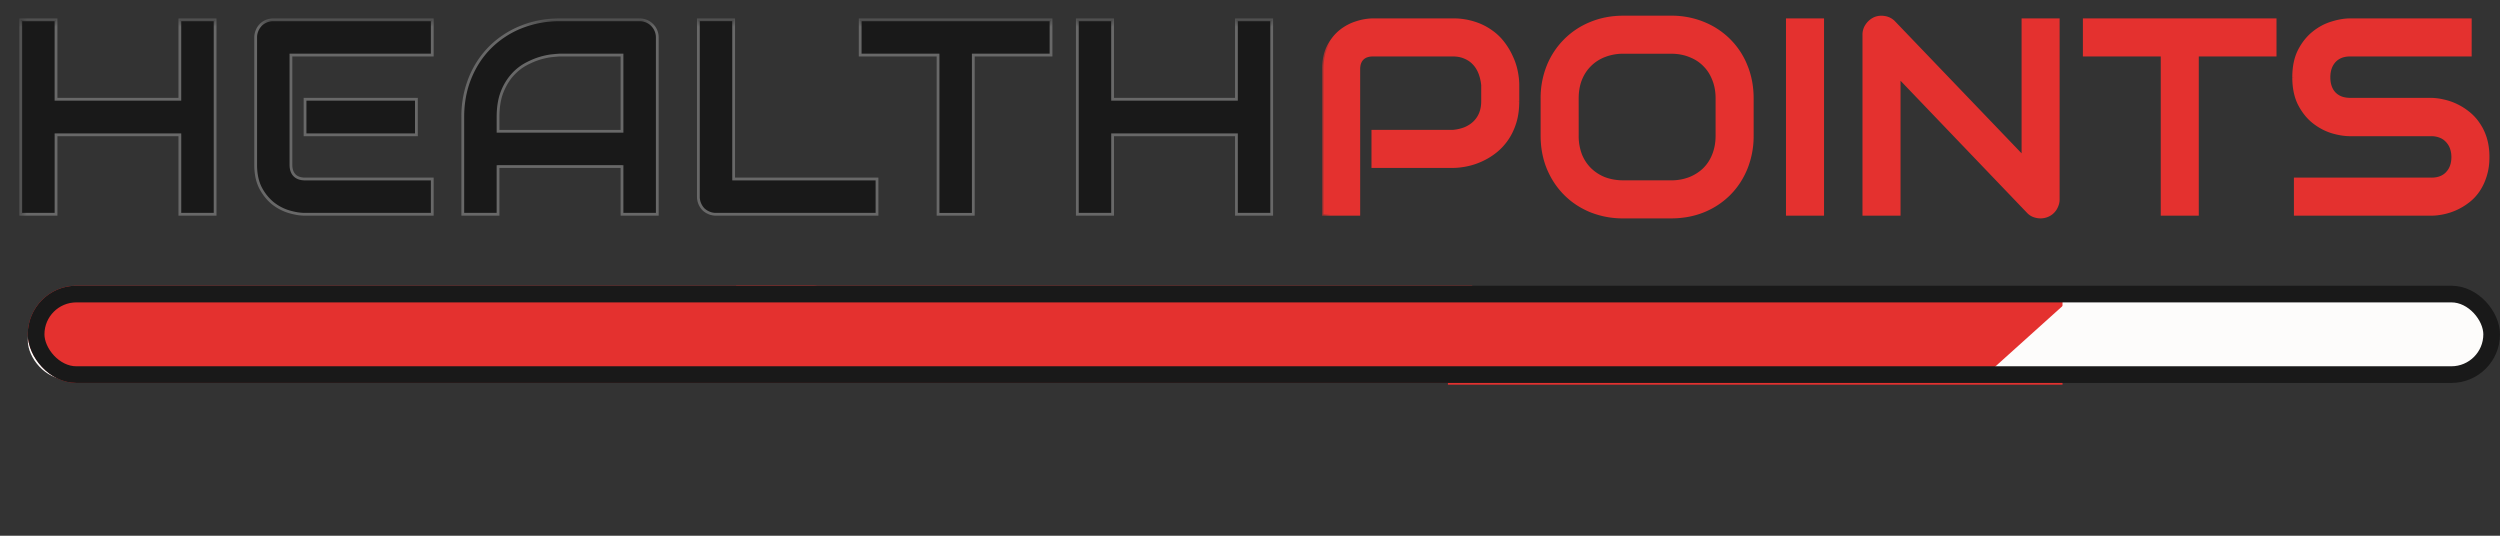
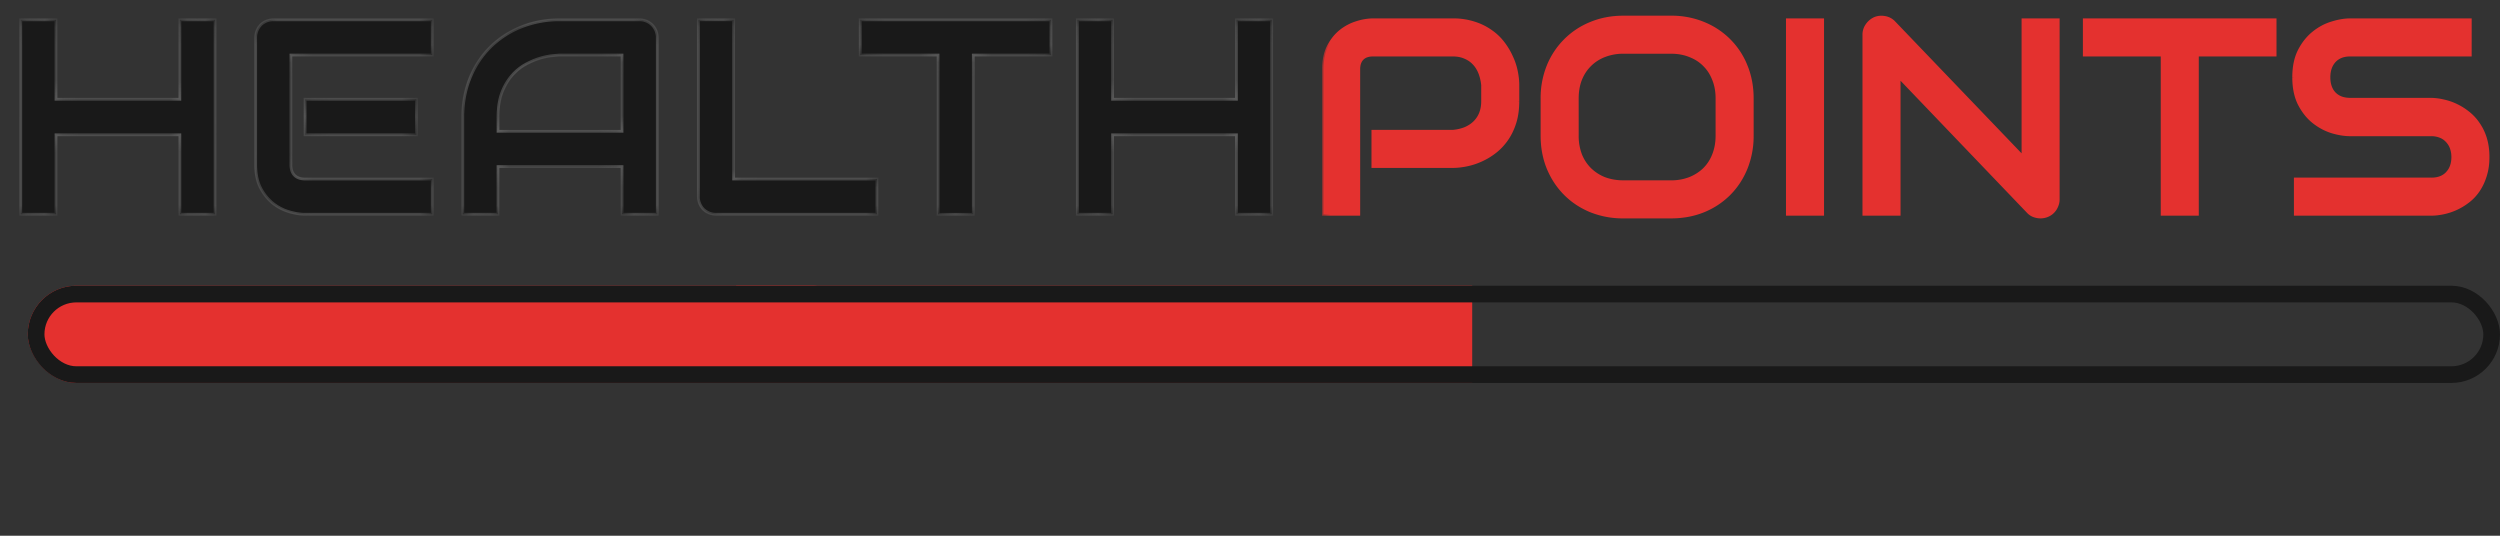
<svg xmlns="http://www.w3.org/2000/svg" width="140" height="30" fill="none">
  <rect width="100%" height="100%" fill="#333333" stroke="none" />
  <mask id="a" width="71" height="12" x="1" y="1" fill="#000" maskUnits="userSpaceOnUse">
-     <path fill="#fff" d="M1 1h71v12H1z" />
    <path d="M3.137 5.559h6.935v-4.45h1.974V12h-1.974V7.549H3.137V12H1.162V1.108h1.975zm20.181 1.99h-6.236v-1.99h6.236zM24.207 12h-7.125q-.41 0-.896-.144a2.7 2.7 0 0 1-.904-.471 2.8 2.8 0 0 1-.691-.858q-.273-.532-.273-1.3V2.104q0-.205.075-.387.077-.182.205-.32a.98.98 0 0 1 .714-.288h8.895v1.975h-7.915v6.145q0 .387.205.592.206.205.6.205h7.11zm12.6 0h-1.974V9.326H27.89V12h-1.975V6.554q0-1.193.41-2.195a5.1 5.1 0 0 1 1.14-1.724 5.2 5.2 0 0 1 1.723-1.124 5.7 5.7 0 0 1 2.173-.403h4.45a1 1 0 0 1 .707.289.98.98 0 0 1 .289.706zm-8.916-4.648h6.942v-4.27h-3.471q-.091 0-.388.031a3.7 3.7 0 0 0-.676.13q-.38.106-.805.326t-.782.608a3.2 3.2 0 0 0-.592.972q-.228.577-.228 1.405zM49.112 12h-9.008a1.01 1.01 0 0 1-.714-.281 1.05 1.05 0 0 1-.28-.714V1.108h1.974v8.917h8.028zm9.745-8.917h-4.352V12H52.53V3.083h-4.36V1.108h10.687zm3.449 2.476h6.935v-4.45h1.974V12H69.24V7.549h-6.934V12H60.33V1.108h1.975z" />
  </mask>
  <path fill="#191919" d="M3.137 5.559h6.935v-4.45h1.974V12h-1.974V7.549H3.137V12H1.162V1.108h1.975zm20.181 1.99h-6.236v-1.99h6.236zM24.207 12h-7.125q-.41 0-.896-.144a2.7 2.7 0 0 1-.904-.471 2.8 2.8 0 0 1-.691-.858q-.273-.532-.273-1.3V2.104q0-.205.075-.387.077-.182.205-.32a.98.98 0 0 1 .714-.288h8.895v1.975h-7.915v6.145q0 .387.205.592.206.205.6.205h7.11zm12.6 0h-1.974V9.326H27.89V12h-1.975V6.554q0-1.193.41-2.195a5.1 5.1 0 0 1 1.14-1.724 5.2 5.2 0 0 1 1.723-1.124 5.7 5.7 0 0 1 2.173-.403h4.45a1 1 0 0 1 .707.289.98.98 0 0 1 .289.706zm-8.916-4.648h6.942v-4.27h-3.471q-.091 0-.388.031a3.7 3.7 0 0 0-.676.13q-.38.106-.805.326t-.782.608a3.2 3.2 0 0 0-.592.972q-.228.577-.228 1.405zM49.112 12h-9.008a1.01 1.01 0 0 1-.714-.281 1.05 1.05 0 0 1-.28-.714V1.108h1.974v8.917h8.028zm9.745-8.917h-4.352V12H52.53V3.083h-4.36V1.108h10.687zm3.449 2.476h6.935v-4.45h1.974V12H69.24V7.549h-6.934V12H60.33V1.108h1.975z" />
  <path fill="#686868" d="M3.137 5.559h-.078v.078h.078zm6.935 0v.078h.077v-.078zm0-4.45V1.03h-.078v.078zm1.974 0h.078V1.03h-.078zm0 10.891v.078h.078V12zm-1.974 0h-.078v.078h.078zm0-4.451h.077v-.078h-.077zm-6.935 0v-.078h-.078v.078zm0 4.451v.078h.078V12zm-1.975 0h-.078v.078h.078zm0-10.892V1.03h-.078v.078zm1.975 0h.078V1.03h-.078zm0 4.529h6.935V5.48H3.137zm7.012-.078v-4.45h-.155v4.45zm-.077-4.373h1.974V1.03h-1.974zm1.897-.078V12h.155V1.108zm.077 10.814h-1.974v.156h1.974zM10.15 12V7.549h-.155V12zm-.077-4.529H3.137v.156h6.935zm-7.013.078V12h.156V7.549zm.078 4.373H1.162v.156h1.975zM1.24 12V1.108h-.156V12zM1.162 1.186h1.975V1.03H1.162zm1.897-.078V5.56h.156v-4.45zM23.32 7.55v.078h.077v-.078zm-6.237 0h-.078v.078h.078zm0-1.99v-.078h-.078v.078zm6.236 0h.078v-.078h-.078zM24.207 12v.078h.078V12zm-8.925-.615-.049.06.001.001zm-.691-.858-.07.035.001.001zm.008-9.13-.056-.055-.001.001zm9.608-.289h.078V1.03h-.078zm0 1.975v.078h.078v-.078zm-7.915 0v-.078h-.078v.078zm7.915 6.942h.078v-.078h-.078zm-.889-2.554h-6.236v.156h6.236zm-6.158.078v-1.99h-.155v1.99zm-.078-1.912h6.236V5.48h-6.236zm6.158-.078v1.99h.156v-1.99zm.967 6.363h-7.125v.156h7.125zm-7.125 0q-.396 0-.874-.14l-.044.148q.495.148.918.148zm-.874-.14a2.6 2.6 0 0 1-.878-.459l-.096.123q.429.335.93.484zm-.877-.457a2.7 2.7 0 0 1-.671-.835l-.138.073q.288.537.711.882zm-.67-.834q-.265-.51-.266-1.263h-.155q-.002.781.282 1.334zm-.266-1.263V2.103h-.155v7.125zm0-7.125a.9.9 0 0 1 .07-.357l-.143-.06q-.082.197-.082.417zm.07-.357a1 1 0 0 1 .19-.296l-.113-.107a1.1 1.1 0 0 0-.22.343zm.188-.294a.9.9 0 0 1 .294-.196l-.06-.144q-.195.082-.344.23zm.294-.196a.9.9 0 0 1 .366-.07V1.03q-.228 0-.425.082zm.366-.07h8.894V1.03h-8.894zm8.816-.078v1.975h.156V1.108zm.078 1.897h-7.915v.156h7.915zm-7.992.078v6.145h.155V3.083zm0 6.145c0 .271.072.491.227.647l.11-.11c-.117-.118-.182-.293-.182-.537zm.227.647c.156.156.38.228.655.228v-.156c-.25 0-.427-.064-.545-.182zm.655.228h7.11v-.156h-7.11zm7.032-.078V12h.156v-1.975zM36.808 12v.078h.078V12zm-1.975 0h-.078v.078h.078zm0-2.674h.078V9.25h-.078zm-6.942 0V9.25h-.078v.077zm0 2.674v.078h.077V12zm-1.975 0h-.078v.078h.078zm3.273-10.49-.029-.071zm-1.298 5.842h-.078v.077h.078zm6.942 0v.077h.078v-.077zm0-4.27h.078v-.077h-.078zm-3.859.031.006.078h.002zm-.676.13-.02-.076zm-1.587.934-.057-.053zm-.592.972-.073-.03v.001zm8.689 6.773h-1.975v.156h1.975zM34.91 12V9.326h-.156V12zm-.078-2.751H27.89v.155h6.942zm-7.02.077V12h.155V9.326zm.078 2.596h-1.975v.156h1.975zM25.994 12V6.554h-.156V12zm0-5.446q0-1.178.404-2.166l-.144-.059a5.8 5.8 0 0 0-.416 2.225zm.404-2.166q.405-.989 1.122-1.698l-.11-.11a5.2 5.2 0 0 0-1.156 1.75zM27.52 2.69a5.1 5.1 0 0 1 1.699-1.107l-.059-.144a5.3 5.3 0 0 0-1.75 1.14zm1.699-1.107a5.7 5.7 0 0 1 2.143-.397V1.03q-1.191 0-2.202.409zm2.143-.397h4.45V1.03h-4.45zm4.45 0a.9.9 0 0 1 .358.07l.06-.144a1.1 1.1 0 0 0-.417-.082zm.358.07q.168.07.294.196l.11-.11a1.1 1.1 0 0 0-.344-.23zm.294.196a.9.9 0 0 1 .196.294l.144-.06a1.1 1.1 0 0 0-.23-.344zm.196.294a.9.9 0 0 1 .07.357h.156q0-.22-.082-.417zm.07.357V12h.156V2.103zM27.89 7.43h6.943v-.155H27.89zm7.02-.077v-4.27h-.155v4.27zm-.077-4.347h-3.471v.156h3.47zm-3.471 0q-.1 0-.395.03l.015.156q.297-.03.38-.03zm-.394.03q-.298.024-.69.132l.041.15q.383-.104.662-.126zm-.69.133q-.39.108-.82.332l.071.138q.42-.218.79-.32zm-.82.332a2.9 2.9 0 0 0-.804.624l.114.105q.349-.378.761-.59zm-.804.624a3.2 3.2 0 0 0-.608.996l.145.058q.232-.574.577-.949zm-.608.996q-.233.595-.233 1.434h.155q.001-.817.223-1.377zm-.233 1.434v.798h.155v-.798zM49.113 12v.078h.077V12zm-9.404-.076-.03.072zm-.319-.205-.056.054.003.002zm-.28-10.61V1.03h-.079v.078zm1.974 0h.078V1.03h-.078zm0 8.916h-.078v.078h.078zm8.028 0h.078v-.078h-.078zm0 1.897h-9.008v.156h9.008zm-9.008 0a.9.9 0 0 1-.365-.07l-.06.144q.198.082.425.082zm-.365-.07a1 1 0 0 1-.295-.19l-.107.113q.147.14.342.22zm-.292-.186a1 1 0 0 1-.19-.296l-.144.06q.081.195.22.342zm-.19-.296a.9.9 0 0 1-.07-.365h-.156q0 .227.082.425zm-.07-.365V1.108h-.156v9.897zm-.078-9.82h1.975V1.03h-1.975zm1.897-.077v8.917h.156V1.108zm.078 8.995h8.028v-.156h-8.028zm7.95-.078V12h.156v-1.975zm9.823-6.942v.078h.078v-.078zm-4.352 0v-.078h-.078v.078zm0 8.917v.078h.078V12zm-1.975 0h-.077v.078h.077zm0-8.917h.078v-.078h-.078zm-4.36 0h-.077v.078h.078zm0-1.975V1.03h-.077v.078zm10.687 0h.078V1.03h-.078zm0 1.897h-4.352v.156h4.352zm-4.43.078V12h.156V3.083zm.078 8.84H52.53v.155h1.975zM52.608 12V3.083h-.155V12zm-.078-8.995h-4.36v.156h4.36zm-4.282.078V1.108h-.155v1.975zm-.077-1.897h10.686V1.03H48.171zm10.609-.078v1.975h.155V1.108zm3.526 4.451h-.078v.078h.078zm6.935 0v.078h.077v-.078zm0-4.45V1.03h-.078v.078zm1.974 0h.078V1.03h-.078zm0 10.891v.078h.078V12zm-1.975 0h-.077v.078h.078zm0-4.451h.078v-.078h-.078zm-6.934 0v-.078h-.078v.078zm0 4.451v.078h.078V12zm-1.975 0h-.078v.078h.078zm0-10.892V1.03h-.078v.078zm1.975 0h.078V1.03h-.078zm0 4.529h6.935V5.48h-6.935zm7.012-.078v-4.45h-.155v4.45zm-.078-4.373h1.975V1.03H69.24zm1.898-.078V12h.155V1.108zm.077 10.814H69.24v.156h1.975zM69.318 12V7.549h-.155V12zm-.078-4.529h-6.934v.156h6.935zm-7.012.078V12h.156V7.549zm.078 4.373H60.33v.156h1.975zM60.409 12V1.108h-.156V12zM60.33 1.186h1.975V1.03H60.33zm1.897-.078V5.56h.156v-4.45z" mask="url(#a)" />
  <mask id="b" width="66" height="13" x="74" y="0" fill="#000" maskUnits="userSpaceOnUse">
    <path fill="#fff" d="M74 0h66v13H74z" />
    <path d="M85 5.665q0 .677-.166 1.208a3.4 3.4 0 0 1-.456.942 3.2 3.2 0 0 1-.653.691 3.8 3.8 0 0 1-.782.471q-.403.183-.82.266a4 4 0 0 1-.776.083h-4.466V7.352h4.466q.381-.03.684-.152.312-.129.532-.342t.341-.509q.123-.304.122-.684V4.77a2.6 2.6 0 0 0-.16-.684 1.6 1.6 0 0 0-.334-.531 1.4 1.4 0 0 0-.501-.342 1.7 1.7 0 0 0-.684-.13h-4.45q-.396.001-.6.206-.206.205-.206.592V12h-1.974V3.88q0-.759.273-1.29.281-.532.691-.86.418-.326.904-.47.486-.152.896-.152h4.466q.669 0 1.2.175.532.167.935.456.41.28.691.653.289.372.47.782.191.403.274.82.084.41.084.775zm13.126 1.93a4.8 4.8 0 0 1-.342 1.83 4.3 4.3 0 0 1-.95 1.443 4.3 4.3 0 0 1-1.443.95 4.8 4.8 0 0 1-1.807.334H90.91a4.8 4.8 0 0 1-1.815-.334 4.3 4.3 0 0 1-1.443-.95 4.4 4.4 0 0 1-.957-1.443 4.8 4.8 0 0 1-.342-1.83V5.513q0-.987.342-1.822a4.3 4.3 0 0 1 .957-1.444 4.3 4.3 0 0 1 1.443-.949A4.75 4.75 0 0 1 90.91.956h2.674q.98 0 1.807.342a4.3 4.3 0 0 1 1.444.95q.607.6.95 1.443a4.8 4.8 0 0 1 .34 1.822zM96.15 5.513q0-.584-.19-1.055a2.2 2.2 0 0 0-.524-.813 2.2 2.2 0 0 0-.813-.524 2.8 2.8 0 0 0-1.04-.19H90.91q-.577 0-1.056.19a2.3 2.3 0 0 0-.812.524 2.3 2.3 0 0 0-.532.813 2.9 2.9 0 0 0-.182 1.055v2.082q0 .585.182 1.063.19.471.532.813.34.334.812.524.48.182 1.056.182h2.659q.576 0 1.048-.182a2.5 2.5 0 0 0 .82-.524q.342-.343.524-.813.19-.478.19-1.063zM102.068 12h-1.975V1.108h1.975zm13.193-.843a.95.95 0 0 1-.083.395.956.956 0 0 1-.524.524q-.183.075-.388.076a1.1 1.1 0 0 1-.372-.068.9.9 0 0 1-.327-.22l-7.215-7.535V12h-1.975V1.951q0-.304.167-.547.175-.25.441-.372a1 1 0 0 1 .577-.053.92.92 0 0 1 .509.273l7.215 7.528V1.108h1.975zm12.145-8.074h-4.352V12h-1.975V3.083h-4.359V1.108h10.686zm11.925 5.712q0 .585-.152 1.055a3 3 0 0 1-.387.82q-.243.358-.57.608a3.5 3.5 0 0 1-.676.41q-.348.16-.714.236-.357.075-.676.076h-7.618v-1.975h7.618q.57 0 .882-.334.319-.335.319-.896 0-.274-.084-.502a1.1 1.1 0 0 0-.243-.395 1 1 0 0 0-.38-.258 1.3 1.3 0 0 0-.494-.091h-4.542q-.478 0-1.033-.167a3.2 3.2 0 0 1-1.033-.555 3.1 3.1 0 0 1-.79-.995q-.31-.615-.311-1.503 0-.89.311-1.497.32-.615.79-.995a3 3 0 0 1 1.033-.554q.555-.175 1.033-.175h6.722v1.975h-6.722q-.561 0-.881.342-.31.342-.311.904 0 .57.311.903.32.327.881.327h4.558q.318.007.676.091.357.076.706.243.357.167.676.426.32.251.562.607.25.357.395.82.144.465.144 1.049" />
  </mask>
  <path fill="#E4312F" d="M85 5.665q0 .677-.166 1.208a3.4 3.4 0 0 1-.456.942 3.2 3.2 0 0 1-.653.691 3.8 3.8 0 0 1-.782.471q-.403.183-.82.266a4 4 0 0 1-.776.083h-4.466V7.352h4.466q.381-.03.684-.152.312-.129.532-.342t.341-.509q.123-.304.122-.684V4.77a2.6 2.6 0 0 0-.16-.684 1.6 1.6 0 0 0-.334-.531 1.4 1.4 0 0 0-.501-.342 1.7 1.7 0 0 0-.684-.13h-4.45q-.396.001-.6.206-.206.205-.206.592V12h-1.974V3.88q0-.759.273-1.29.281-.532.691-.86.418-.326.904-.47.486-.152.896-.152h4.466q.669 0 1.2.175.532.167.935.456.41.28.691.653.289.372.47.782.191.403.274.82.084.41.084.775zm13.126 1.93a4.8 4.8 0 0 1-.342 1.83 4.3 4.3 0 0 1-.95 1.443 4.3 4.3 0 0 1-1.443.95 4.8 4.8 0 0 1-1.807.334H90.91a4.8 4.8 0 0 1-1.815-.334 4.3 4.3 0 0 1-1.443-.95 4.4 4.4 0 0 1-.957-1.443 4.8 4.8 0 0 1-.342-1.83V5.513q0-.987.342-1.822a4.3 4.3 0 0 1 .957-1.444 4.3 4.3 0 0 1 1.443-.949A4.75 4.75 0 0 1 90.91.956h2.674q.98 0 1.807.342a4.3 4.3 0 0 1 1.444.95q.607.6.95 1.443a4.8 4.8 0 0 1 .34 1.822zM96.15 5.513q0-.584-.19-1.055a2.2 2.2 0 0 0-.524-.813 2.2 2.2 0 0 0-.813-.524 2.8 2.8 0 0 0-1.04-.19H90.91q-.577 0-1.056.19a2.3 2.3 0 0 0-.812.524 2.3 2.3 0 0 0-.532.813 2.9 2.9 0 0 0-.182 1.055v2.082q0 .585.182 1.063.19.471.532.813.34.334.812.524.48.182 1.056.182h2.659q.576 0 1.048-.182a2.5 2.5 0 0 0 .82-.524q.342-.343.524-.813.19-.478.19-1.063zM102.068 12h-1.975V1.108h1.975zm13.193-.843a.95.95 0 0 1-.083.395.956.956 0 0 1-.524.524q-.183.075-.388.076a1.1 1.1 0 0 1-.372-.068.9.9 0 0 1-.327-.22l-7.215-7.535V12h-1.975V1.951q0-.304.167-.547.175-.25.441-.372a1 1 0 0 1 .577-.053.92.92 0 0 1 .509.273l7.215 7.528V1.108h1.975zm12.145-8.074h-4.352V12h-1.975V3.083h-4.359V1.108h10.686zm11.925 5.712q0 .585-.152 1.055a3 3 0 0 1-.387.82q-.243.358-.57.608a3.5 3.5 0 0 1-.676.41q-.348.16-.714.236-.357.075-.676.076h-7.618v-1.975h7.618q.57 0 .882-.334.319-.335.319-.896 0-.274-.084-.502a1.1 1.1 0 0 0-.243-.395 1 1 0 0 0-.38-.258 1.3 1.3 0 0 0-.494-.091h-4.542q-.478 0-1.033-.167a3.2 3.2 0 0 1-1.033-.555 3.1 3.1 0 0 1-.79-.995q-.31-.615-.311-1.503 0-.89.311-1.497.32-.615.79-.995a3 3 0 0 1 1.033-.554q.555-.175 1.033-.175h6.722v1.975h-6.722q-.561 0-.881.342-.31.342-.311.904 0 .57.311.903.32.327.881.327h4.558q.318.007.676.091.357.076.706.243.357.167.676.426.32.251.562.607.25.357.395.82.144.465.144 1.049" />
  <path fill="#E4312F" d="m84.378 7.815-.064-.045zm-1.436 1.162-.031-.071zm-.82.266-.015-.076zm-5.24.083h-.079v.078h.078zm0-1.974v-.078h-.079v.078zm4.465 0v.078h.007zm.684-.152.029.072zm.873-.851.073.03v-.001zm.122-1.58h.078v-.008zm-.16-.684.073-.028zm-.334-.531-.057.053h.001zm-.501-.342L82 3.283l.001.001zM76.091 12v.078h.078V12zm-1.974 0h-.078v.078h.078zm.273-9.41-.069-.037zm.691-.86-.048-.06zm.904-.47.022.075h.001zm6.563.023-.025.074h.001zm.934.456-.046.063h.002zm.691.653-.062.047zm.47.782-.07.032v.001zm.274.82-.076.016zm.006 1.671q0 .668-.163 1.185l.148.046q.17-.545.17-1.23zM84.76 6.85q-.165.52-.446.92l.128.09q.295-.421.466-.964zm-.446.92a3 3 0 0 1-.637.675l.095.123q.382-.297.67-.709zm-.637.675a3.7 3.7 0 0 1-.766.46l.063.143q.42-.186.798-.48zm-.767.461q-.394.18-.803.26l.03.153q.427-.085.838-.271zm-.803.26q-.404.083-.76.083v.155q.375 0 .79-.085zm-.76.083h-4.466v.155h4.466zm-4.388.077V7.352h-.156v1.974zm-.078-1.897h4.466v-.155h-4.466zm4.473 0q.39-.03.706-.157l-.058-.145a2.3 2.3 0 0 1-.66.147zm.707-.158q.323-.133.556-.357l-.108-.112q-.209.201-.508.326zm.556-.357q.233-.225.36-.536l-.144-.059a1.4 1.4 0 0 1-.324.483zm.36-.536q.127-.32.127-.713h-.156q0 .367-.116.655zm.127-.713V4.77h-.156v.896zm0-.904a2.7 2.7 0 0 0-.165-.704l-.145.057q.117.3.155.663zm-.165-.704a1.7 1.7 0 0 0-.35-.557l-.113.108q.201.208.318.506zm-.35-.556a1.5 1.5 0 0 0-.528-.36l-.06.143q.282.116.474.323zm-.527-.36a1.8 1.8 0 0 0-.715-.136v.156q.374 0 .653.122zm-.715-.136h-4.45v.156h4.45zm-4.45 0c-.277 0-.5.072-.656.228l.11.11c.118-.118.295-.182.546-.182zm-.656.228c-.155.156-.227.376-.227.647h.155c0-.244.065-.42.182-.537zm-.227.647V12h.155V3.88zm.077 8.042h-1.974v.156h1.974zM74.194 12V3.88h-.155V12zm0-8.12q.001-.745.265-1.255l-.138-.071q-.284.552-.282 1.326zm.265-1.254q.275-.52.67-.834l-.096-.122q-.424.338-.712.883zm.67-.834q.407-.318.878-.457l-.044-.15q-.501.15-.93.485zm.88-.458q.476-.149.872-.148V1.03a3.1 3.1 0 0 0-.92.156zm.872-.148h4.466V1.03h-4.466zm4.466 0q.66 0 1.176.17l.049-.147a3.9 3.9 0 0 0-1.225-.179zm1.177.171q.522.165.912.445l.091-.127a3.4 3.4 0 0 0-.956-.466zm.914.446q.4.275.673.636l.124-.094a3 3 0 0 0-.71-.67zm.674.636q.282.366.46.767l.143-.064a3.9 3.9 0 0 0-.48-.798zm.462.768q.186.394.267.803l.153-.03a3.6 3.6 0 0 0-.28-.84zm.267.803q.082.403.082.76h.156q0-.374-.085-.791zm.082.76v.895h.156V4.77zm10.468 7.048.03.072zm-6.296 0-.03.072h.001zm-2.4-2.393-.072.03zm0-5.734-.072-.03zm.957-1.444.054.056zm1.443-.949-.03-.072zm6.296 0-.03.072h.001zm1.444.95-.055.054zm.95 1.443-.073.029zm-1.824.767-.073.027.001.002zm-.524-.813-.056.054.002.002zm-.813-.524-.029.072h.002zm-4.77 0 .028.072h.001zm-.812.524.054.056V3.7zm-.532.813-.072-.029zm0 4.2-.073.028v.001zm.532.813-.055.055zm.812.524-.029.072h.002zm4.763 0 .028.072zm.82-.524.054.055h.001zm.524-.813-.072-.029zm2.087-1.063q0 .981-.336 1.8l.144.06a4.9 4.9 0 0 0 .348-1.86zm-.336 1.8a4.3 4.3 0 0 1-.932 1.418l.11.11q.618-.618.966-1.468zm-.932 1.418a4.3 4.3 0 0 1-1.418.933l.059.144a4.4 4.4 0 0 0 1.469-.967zm-1.418.933a4.7 4.7 0 0 1-1.778.328v.156q.994 0 1.837-.34zm-1.778.328H90.91v.156h2.674zm-2.674 0q-.967 0-1.786-.328l-.058.144a4.9 4.9 0 0 0 1.844.34zm-1.786-.328a4.3 4.3 0 0 1-1.417-.933l-.11.11q.62.62 1.468.967zm-1.417-.933a4.4 4.4 0 0 1-.94-1.418l-.144.06q.354.85.974 1.468zm-.94-1.417a4.7 4.7 0 0 1-.336-1.801h-.156q0 1.008.348 1.86zm-.336-1.801V5.513h-.156v2.082zm0-2.082q0-.973.336-1.793l-.144-.059a4.85 4.85 0 0 0-.348 1.852zm.335-1.793q.345-.83.94-1.417l-.109-.11a4.4 4.4 0 0 0-.974 1.468zm.94-1.418a4.3 4.3 0 0 1 1.418-.932l-.059-.144a4.4 4.4 0 0 0-1.468.966zm1.418-.932a4.7 4.7 0 0 1 1.786-.336V.878q-.994 0-1.845.348zm1.786-.336h2.674V.878H90.91zm2.674 0q.966 0 1.778.336l.06-.144a4.8 4.8 0 0 0-1.838-.348zm1.778.336a4.3 4.3 0 0 1 1.418.932l.11-.11a4.4 4.4 0 0 0-1.47-.966zm1.418.933q.596.588.932 1.417l.144-.059a4.3 4.3 0 0 0-.967-1.469zm.932 1.417q.336.82.336 1.793h.156q0-1.001-.348-1.852zm.336 1.793v2.082h.156V5.513zm-1.82 0q0-.597-.195-1.084l-.144.058q.184.454.184 1.026zm-.194-1.083a2.3 2.3 0 0 0-.543-.84l-.108.11q.329.322.505.785zm-.541-.84a2.3 2.3 0 0 0-.841-.542l-.055.146q.463.176.785.505zm-.84-.541a2.8 2.8 0 0 0-1.07-.196v.156q.558 0 1.012.184zm-1.07-.196H90.91v.156h2.674zm-2.673 0q-.59 0-1.084.196l.057.144a2.8 2.8 0 0 1 1.027-.184zm-1.084.195a2.4 2.4 0 0 0-.84.542l.11.11q.33-.33.786-.507zm-.839.541a2.4 2.4 0 0 0-.55.84l.145.057q.185-.464.514-.785zm-.55.84a3 3 0 0 0-.187 1.084h.156q0-.572.176-1.027zm-.187 1.084v2.082h.156V5.513zm0 2.082q0 .597.187 1.09l.146-.055a2.9 2.9 0 0 1-.177-1.035zm.188 1.092q.195.485.549.839l.11-.11a2.3 2.3 0 0 1-.515-.787zm.55.84q.352.345.837.54l.058-.144a2.4 2.4 0 0 1-.787-.508zm.839.54q.493.188 1.083.188v-.156q-.564 0-1.028-.177zm1.083.188h2.659v-.156H90.91zm2.659 0q.59 0 1.076-.188l-.056-.145a2.8 2.8 0 0 1-1.02.177zm1.076-.188q.492-.195.846-.54l-.108-.112q-.33.322-.795.508zm.847-.541q.353-.354.542-.84l-.145-.056a2.2 2.2 0 0 1-.507.786zm.541-.84q.196-.494.196-1.091h-.156q0 .572-.184 1.034zm.196-1.091V5.513h-.156v2.082zM102.068 12v.078h.078V12zm-1.975 0h-.078v.078h.078zm0-10.892V1.03h-.078v.078zm1.975 0h.078V1.03h-.078zm0 10.814h-1.975v.156h1.975zm-1.897.078V1.108h-.156V12zm-.078-10.814h1.975V1.03h-1.975zm1.897-.078V12h.156V1.108zm13.188 10.444-.071-.033-.001.003zm-.213.319-.055-.055zm-.311.205-.03-.072zm-.76.008-.027.072h.001zm-.327-.22.057-.054zm-7.215-7.535.056-.054-.134-.14v.194zm0 7.671v.078h.078V12zm-1.975 0h-.078v.078h.078zm.167-10.596-.064-.044zm.441-.372-.03-.072-.003.001zm.577-.053-.016.076h.002zm.509.273.056-.053zm7.215 7.528-.056.053.134.14V8.78zm0-7.672V1.03h-.077v.078zm1.975 0h.078V1.03h-.078zm-.077 10.049a.86.86 0 0 1-.077.363l.141.064a1 1 0 0 0 .091-.427zm-.078.365a.9.9 0 0 1-.196.294l.11.11q.148-.148.23-.344zm-.196.294a.9.9 0 0 1-.286.188l.06.144q.195-.081.336-.222zm-.286.188a.9.9 0 0 1-.358.07v.156q.22 0 .418-.082zm-.358.07q-.167.001-.346-.064l-.052.147q.201.072.398.073zm-.345-.063a.8.8 0 0 1-.297-.201l-.113.107q.155.164.356.24zm-.297-.201-7.216-7.535-.112.107 7.215 7.535zm-7.35-7.481V12h.156V4.329zm.078 7.593h-1.975v.156h1.975zm-1.897.078V1.951h-.156V12zm0-10.049q0-.28.153-.503l-.128-.088a1 1 0 0 0-.181.591zm.153-.502a1 1 0 0 1 .409-.346l-.065-.142q-.285.13-.472.399zm.406-.345a.9.9 0 0 1 .532-.049l.031-.152a1.06 1.06 0 0 0-.622.057zm.534-.048a.84.84 0 0 1 .467.25l.112-.108a1 1 0 0 0-.551-.296zm.467.25 7.215 7.527.113-.107-7.216-7.527zm7.349 7.474V1.108h-.155V8.78zm-.078-7.594h1.975V1.03h-1.975zm1.898-.078v10.049h.155V1.108zm12.222 1.975v.078h.078v-.078zm-4.352 0v-.078h-.078v.078zm0 8.917v.078h.078V12zm-1.975 0h-.077v.078h.077zm0-8.917h.078v-.078h-.078zm-4.359 0h-.078v.078h.078zm0-1.975V1.03h-.078v.078zm10.686 0h.078V1.03h-.078zm0 1.897h-4.352v.156h4.352zm-4.43.078V12h.156V3.083zm.078 8.84h-1.975v.155h1.975zm-1.897.077V3.083h-.155V12zm-.078-8.995h-4.359v.156h4.359zm-4.282.078V1.108h-.155v1.975zm-.077-1.897h10.686V1.03H116.72zm10.609-.078v1.975h.155V1.108zm11.85 8.742-.074-.023zm-2.347 2.074-.015-.076h-.001zm-8.294.076h-.078v.078h.078zm0-1.975v-.078h-.078v.078zm8.5-.334-.057-.054zm-.008-1.793-.058.053.002.001zm-.38-.258-.03.072h.001zm-6.069-.258-.023.074h.001zm-1.033-.555-.048.061zm-.79-.995-.069.036zm0-3-.069-.036zm.79-.995.049.06zm1.033-.554.023.074h.001zm7.755-.175h.078V1.03h-.078zm0 1.975v.078h.078v-.078zm-7.603.342-.057-.053zm0 1.807-.057.053.002.002zm5.439.327.002-.078h-.002zm.676.091-.018.076h.001zm.706.243-.034.07h.001zm.676.426-.049.06h.001zm.562.607-.064.044zm.462 1.869q0 .575-.149 1.032l.149.047q.156-.485.155-1.08zm-.149 1.032a3 3 0 0 1-.377.8l.128.088q.25-.368.398-.841zm-.377.8a2.5 2.5 0 0 1-.553.59l.095.123a2.7 2.7 0 0 0 .586-.625zm-.553.59a3.4 3.4 0 0 1-.661.4l.065.142q.358-.163.691-.419zm-.661.4q-.342.157-.697.23l.031.153q.374-.078.731-.24zm-.698.231q-.35.075-.66.074v.156q.328 0 .693-.078zm-.66.074h-7.618v.156h7.618zm-7.54.078v-1.975h-.156V12zm-.078-1.897h7.618v-.156h-7.618zm7.618 0c.396 0 .713-.117.938-.359l-.113-.106c-.19.203-.461.31-.825.31zm.938-.358c.229-.24.34-.56.34-.95h-.155c0 .359-.102.637-.298.842zm.34-.95q0-.286-.088-.528l-.146.053q.079.214.079.475zm-.088-.528a1.2 1.2 0 0 0-.26-.422l-.112.107q.148.155.226.368zm-.258-.42a1.1 1.1 0 0 0-.409-.279l-.058.144a.9.9 0 0 1 .351.239zm-.408-.279a1.4 1.4 0 0 0-.524-.097v.156a1.2 1.2 0 0 1 .464.085zm-.524-.097h-4.542v.156h4.542zm-4.542 0q-.464 0-1.01-.164l-.045.15q.563.17 1.055.17zm-1.009-.163a3.1 3.1 0 0 1-1.008-.541l-.097.121q.49.39 1.058.568zm-1.008-.541a3 3 0 0 1-.769-.97l-.139.071q.325.63.811 1.02zm-.769-.97q-.302-.594-.303-1.468h-.156q0 .901.32 1.539zm-.303-1.468q0-.875.303-1.461l-.139-.071q-.32.629-.32 1.532zm.303-1.46q.313-.604.769-.971l-.097-.121q-.486.39-.811 1.02zm.769-.971a2.9 2.9 0 0 1 1.007-.54l-.045-.15q-.57.173-1.06.569zm1.008-.541a3.4 3.4 0 0 1 1.009-.171V1.03q-.492 0-1.056.179zm1.009-.171h6.722V1.03h-6.722zm6.645-.078v1.975h.155V1.108zm.077 1.897h-6.722v.156h6.722zm-6.722 0c-.391 0-.707.12-.938.367l.114.106q.29-.316.824-.317zm-.938.367c-.224.245-.332.567-.332.957h.156c0-.36.099-.641.291-.852zm-.332.957c0 .394.108.716.332.956l.114-.106c-.191-.205-.29-.485-.29-.85zm.334.958c.23.236.546.35.936.35V5.48c-.359 0-.63-.103-.825-.303zm.936.35h4.542V5.48h-4.542zm4.542 0h.016V5.48h-.016zm.014 0q.309.007.66.089l.035-.152a3.4 3.4 0 0 0-.691-.093zm.661.09q.348.073.689.236l.068-.14a3.3 3.3 0 0 0-.724-.249zm.69.237q.348.162.66.415l.098-.12a3.4 3.4 0 0 0-.692-.436zm.661.416q.309.242.546.59l.128-.088a2.8 2.8 0 0 0-.578-.625zm.546.59q.244.348.385.8l.148-.047a3 3 0 0 0-.405-.841zm.385.8q.14.45.141 1.025h.155q0-.594-.148-1.072z" mask="url(#b)" />
-   <rect width="138.25" height="4.375" x="1.556" y="16.875" fill="#FDFCFB" rx="2.188" />
  <rect width="46.667" height="5.444" x="1.556" y="16" fill="#E4312F" rx="2.722" />
  <path fill="#E4312F" d="M41.222 16h41.222v5.444H41.222z" />
-   <path fill="#E4312F" d="M81.084 16.292h34.417v5.25H81.084z" />
-   <path fill="#FDFCFB" d="m115.792 16.875 12.639 4.375h-17.5z" />
  <rect width="137.511" height="4.511" x="2.022" y="16.467" stroke="#191919" stroke-width=".933" rx="2.256" />
</svg>